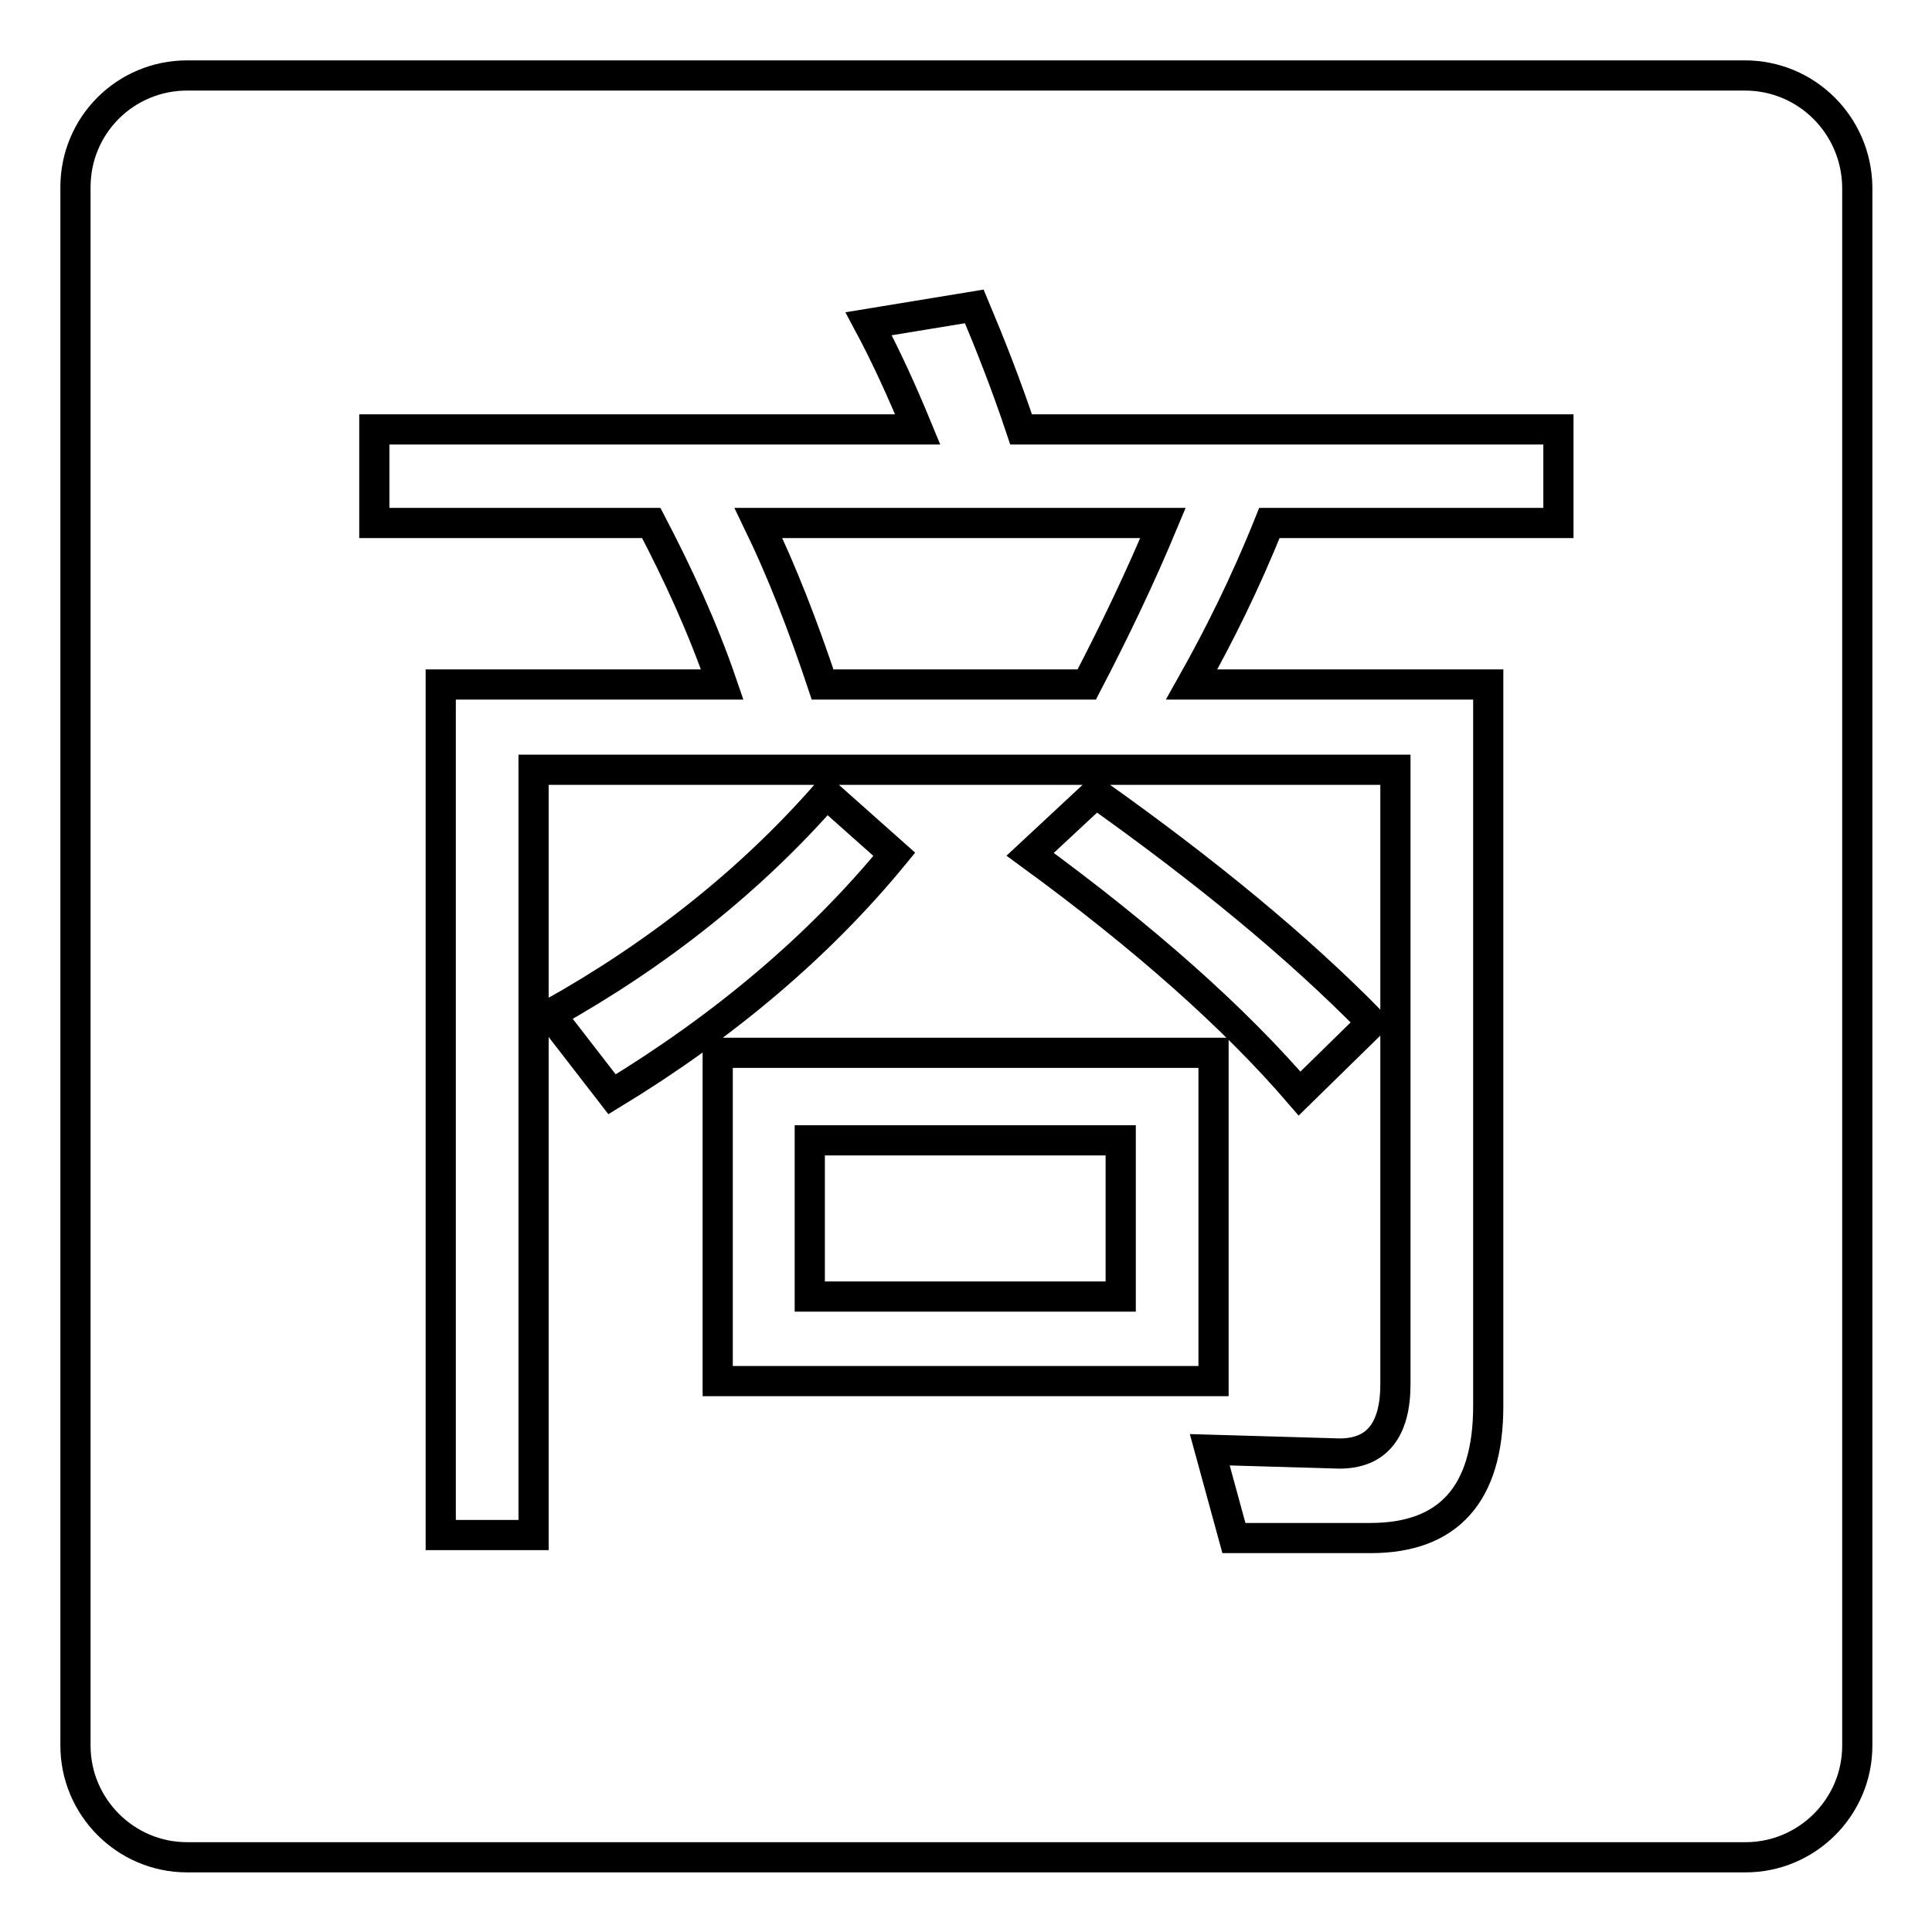
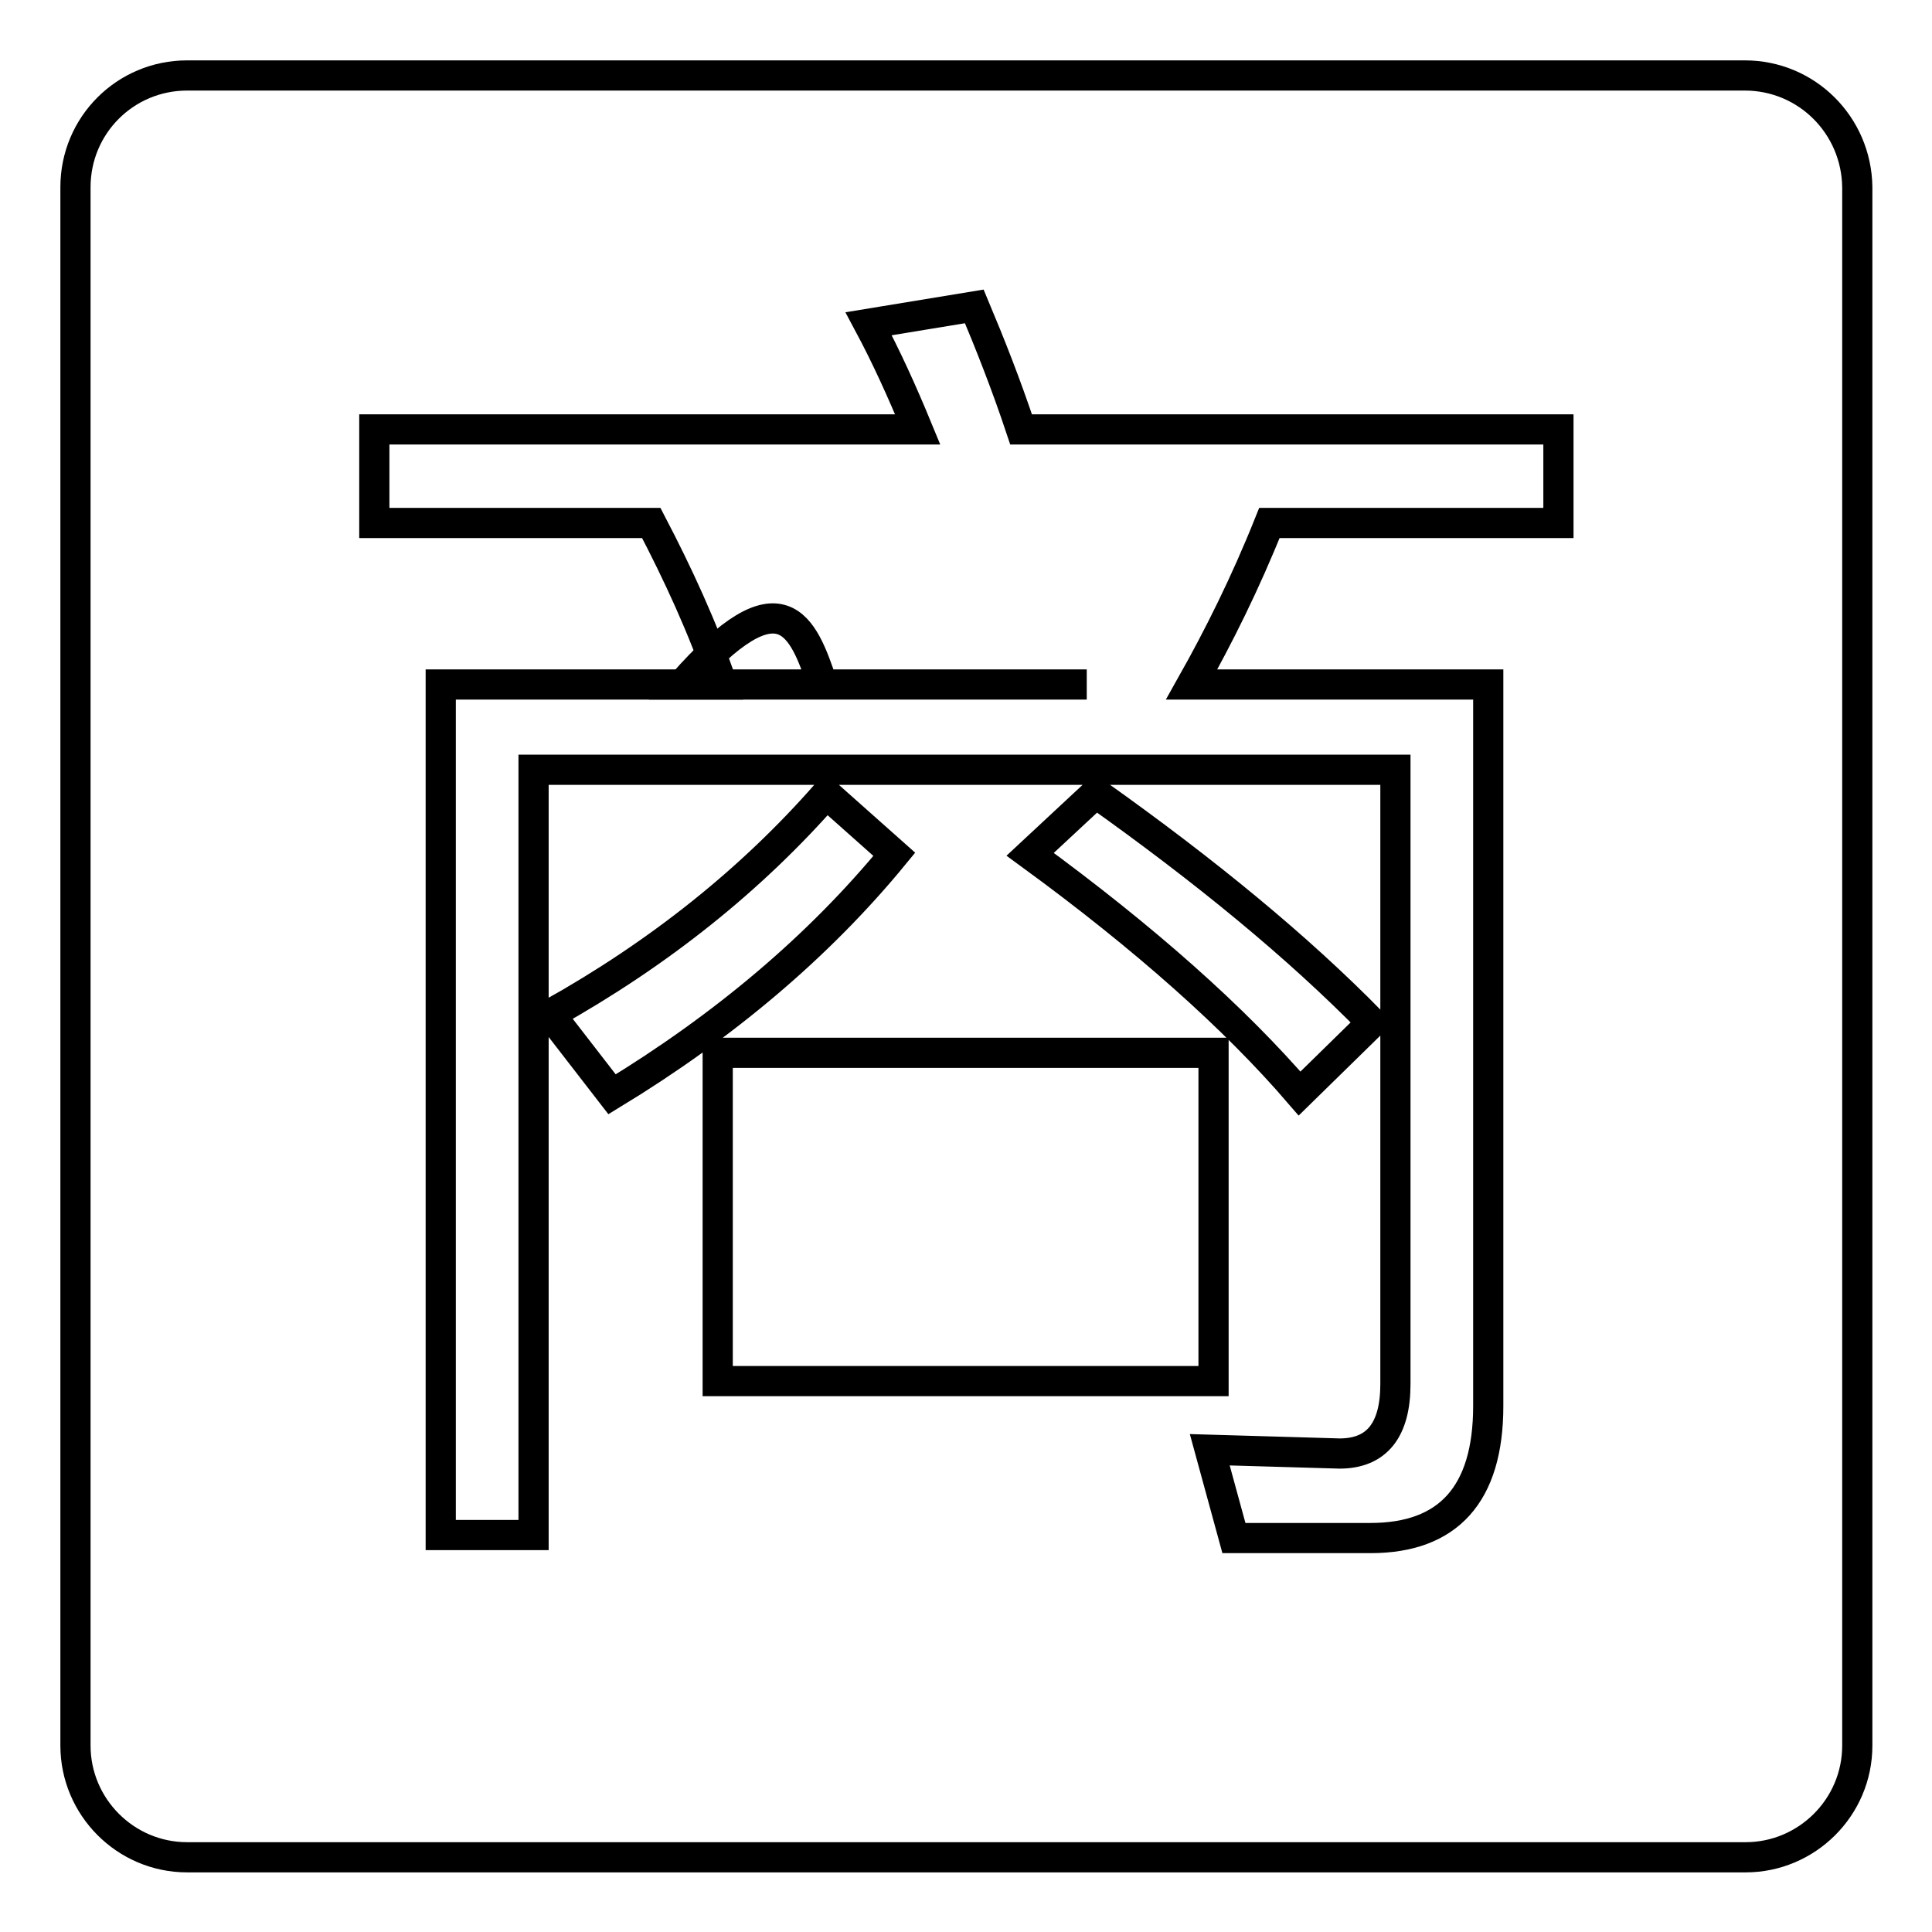
<svg xmlns="http://www.w3.org/2000/svg" version="1.1" x="0px" y="0px" viewBox="0 0 256 256" enable-background="new 0 0 256 256" xml:space="preserve">
  <g>
    <g>
-       <path stroke-width="4" fill-opacity="0" stroke="#000000" d="M109,90.7h35c3.7-7.1,7.1-14.2,10.1-21.4h-53.6C103.6,75.7,106.4,82.9,109,90.7z" />
+       <path stroke-width="4" fill-opacity="0" stroke="#000000" d="M109,90.7h35h-53.6C103.6,75.7,106.4,82.9,109,90.7z" />
      <path stroke-width="4" fill-opacity="0" stroke="#000000" d="M231.2,10H24.8C16.6,10,10,16.6,10,24.8v206.5c0,8.1,6.6,14.8,14.8,14.8h206.5c8.1,0,14.8-6.6,14.8-14.8V24.8C246,16.6,239.4,10,231.2,10z M72.9,134.4c14.5-8.1,26.7-17.9,36.6-29.2l9,8C108.5,125.4,95.9,136,81.1,145L72.9,134.4z M95.1,139.5h65.7v43.5H95.1V139.5z M136.5,113.2l8.7-8.1c14.5,10.3,26.7,20.3,36.6,30.4l-9.6,9.4C163.6,134.9,151.7,124.3,136.5,113.2z M206.4,69.3h-38.2c-3.2,8-6.7,15-10.3,21.4h39.3v95.6c0,11.7-5.3,17.5-15.6,17.5h-18.1l-3.2-11.7l17.2,0.5c5,0,7.4-3.2,7.4-9.2V102H70.7v101.4H58.4V90.7h37.3c-2.6-7.6-5.9-14.7-9.4-21.4H49.6V56.9h72c-2.1-5.1-4.2-9.7-6.5-14l14-2.3c2.1,5,4.2,10.3,6.2,16.3h71.2V69.3z" />
-       <path stroke-width="4" fill-opacity="0" stroke="#000000" d="M107.3,151.1h41.2v20.7h-41.2V151.1z" />
    </g>
  </g>
</svg>